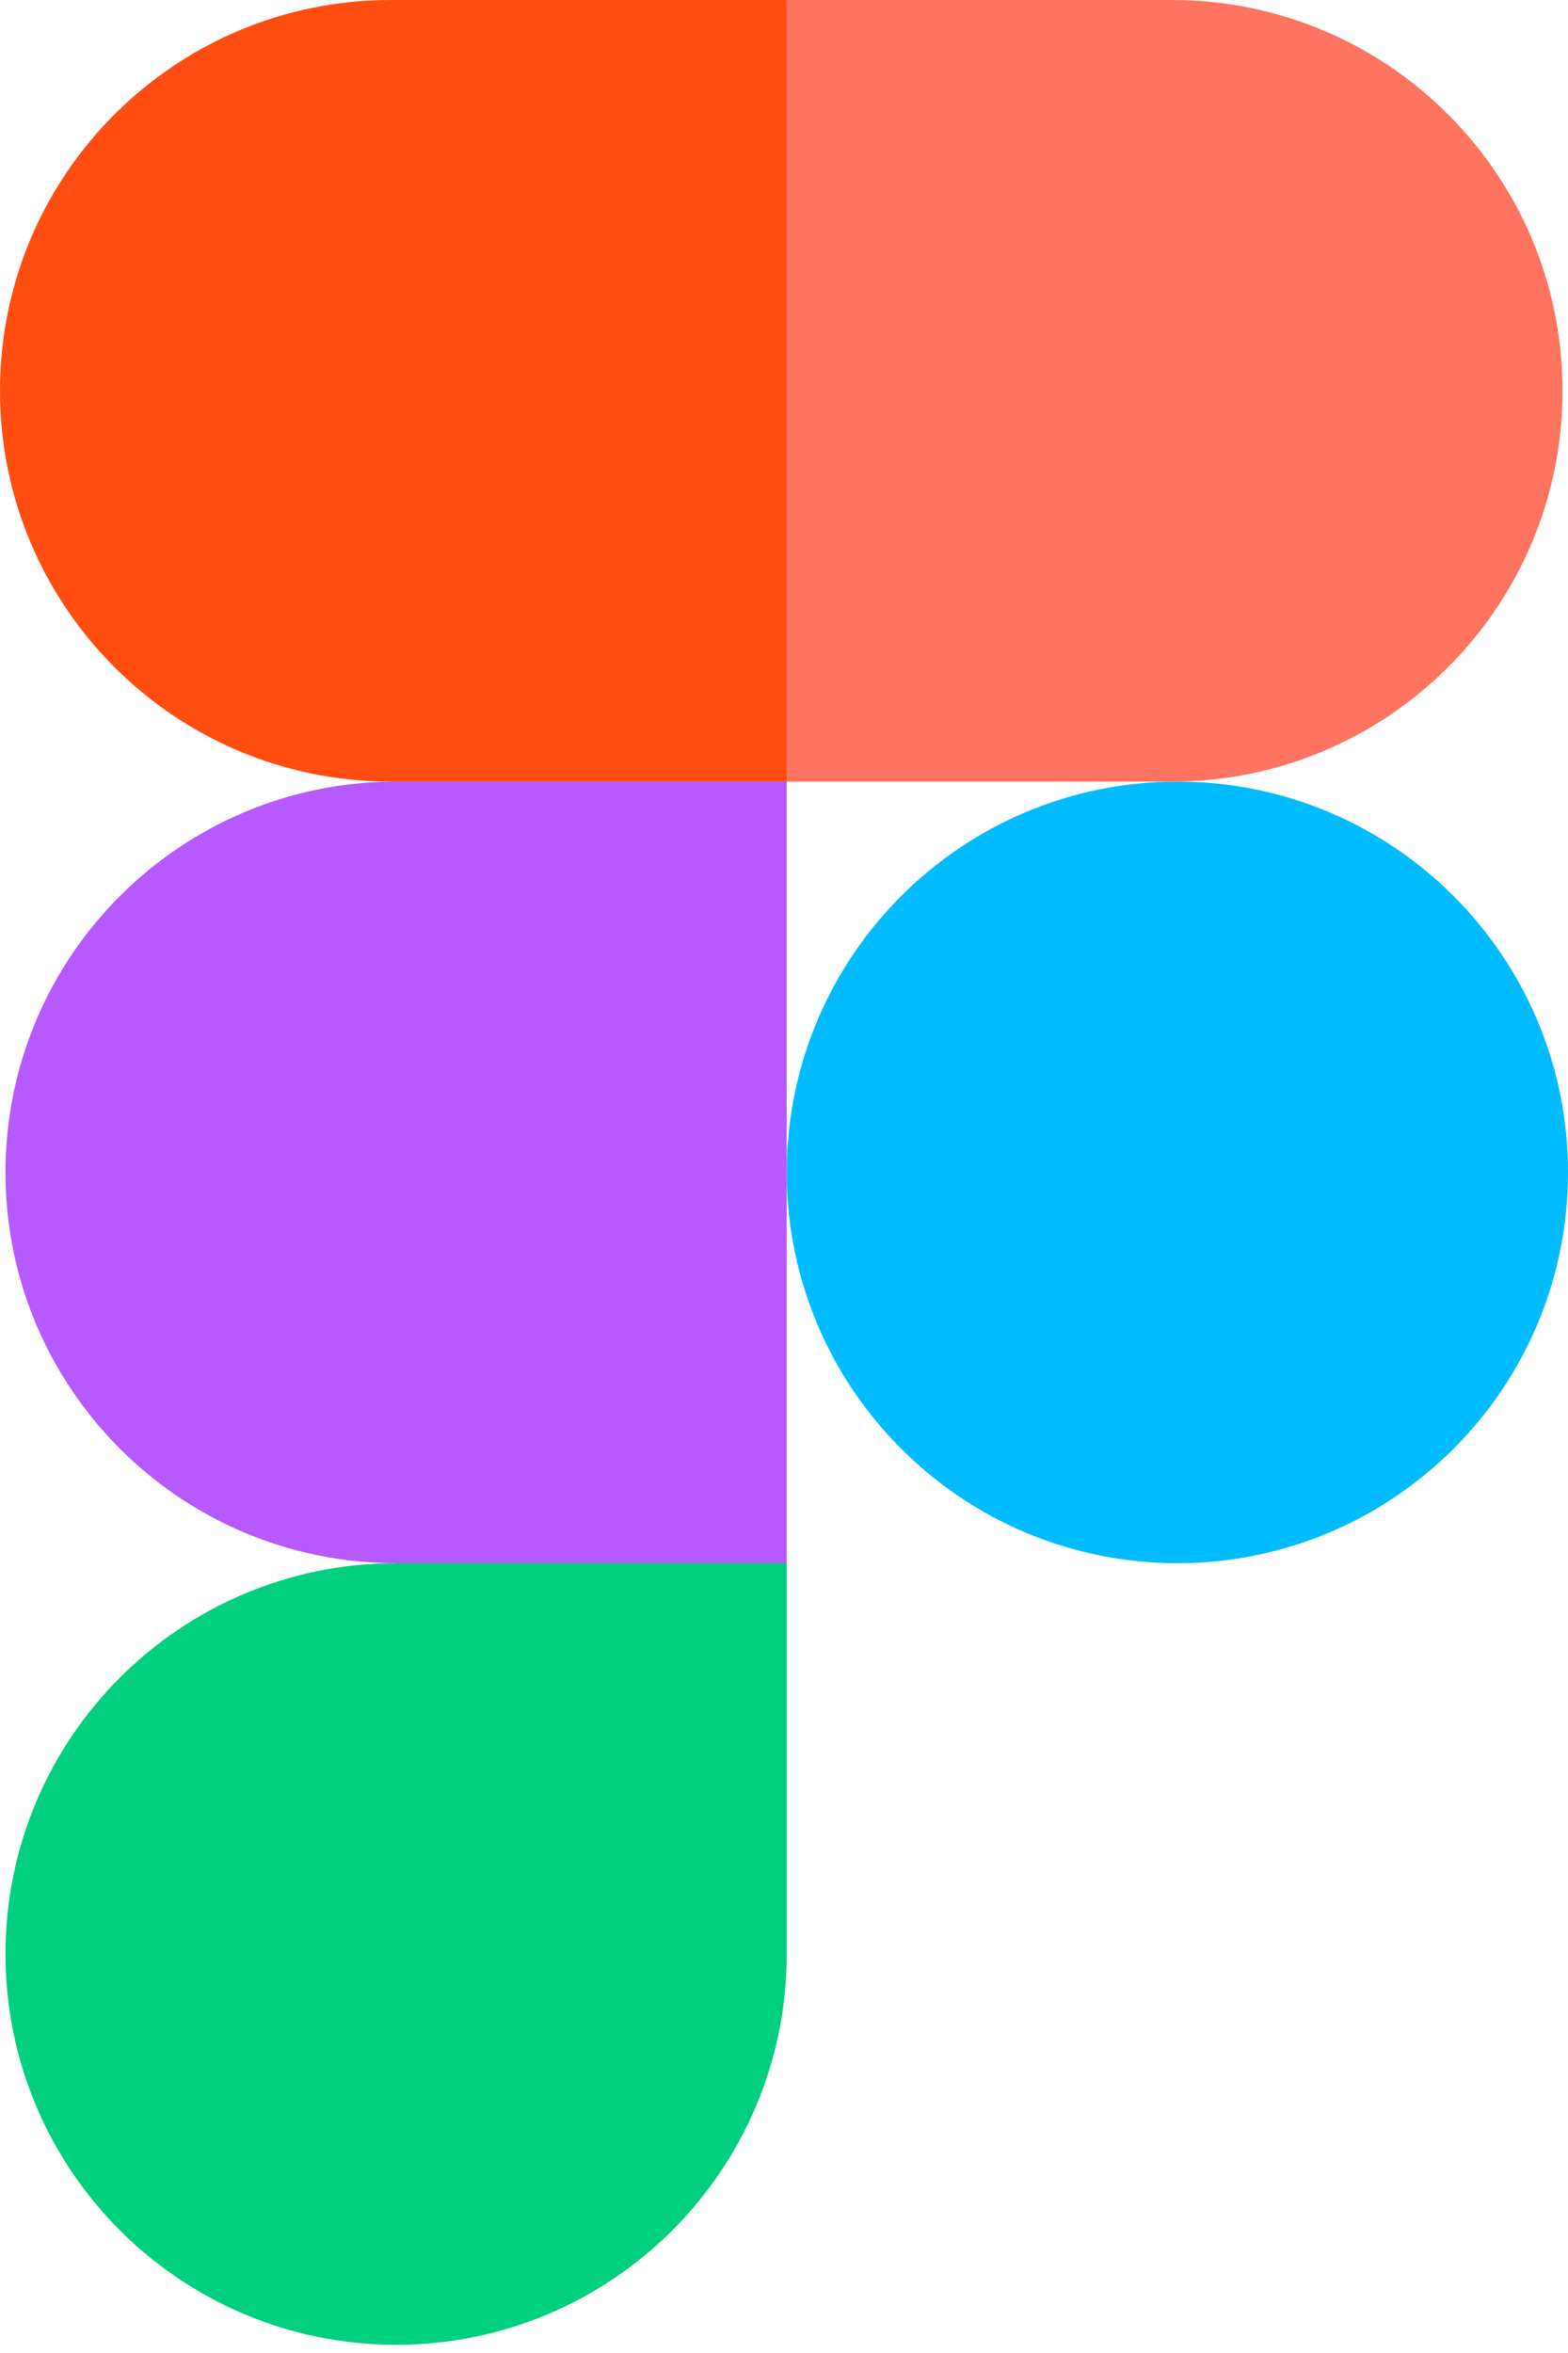
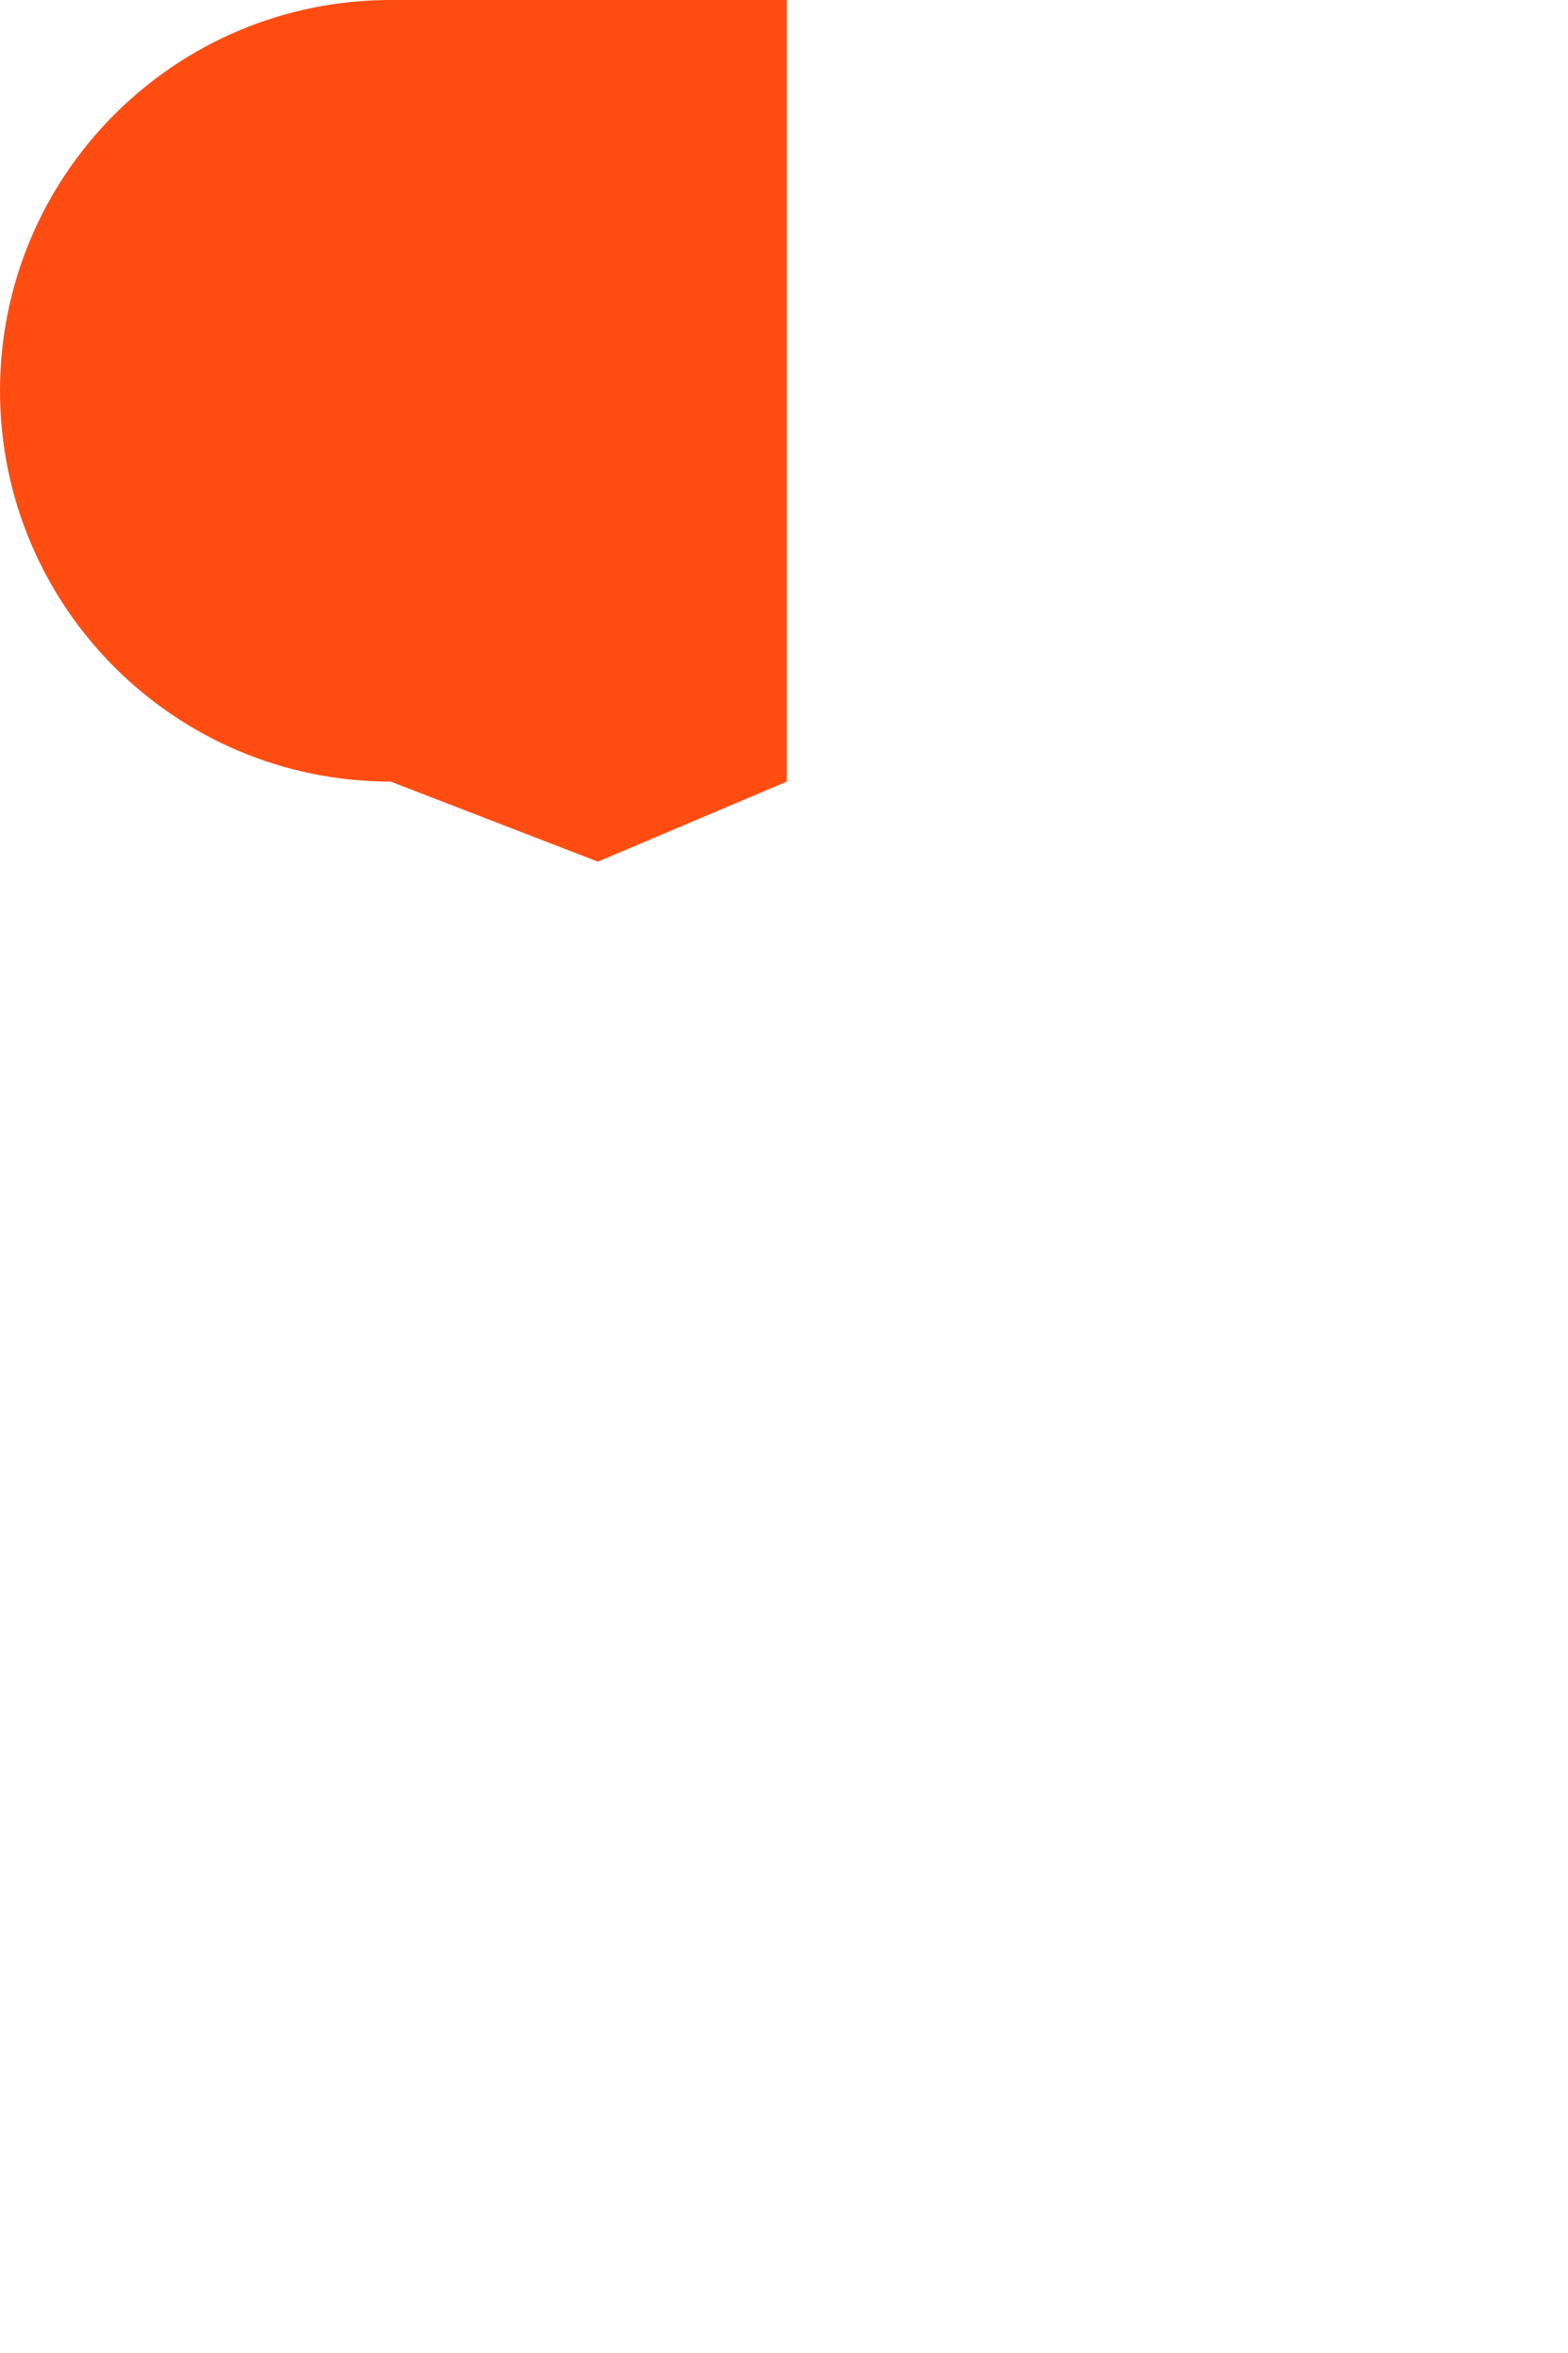
<svg xmlns="http://www.w3.org/2000/svg" width="106" height="159" viewBox="0 0 106 159" fill="none">
-   <path d="M53.185 79.222C53.185 64.638 65.008 52.815 79.593 52.815C94.177 52.815 106 64.638 106 79.222C106 93.807 94.177 105.63 79.593 105.63C65.008 105.63 53.185 93.807 53.185 79.222Z" fill="#00BCFF" />
-   <path d="M0.371 132.037C0.371 117.452 12.194 105.629 26.778 105.629L40.851 98.2L53.185 105.629V132.037C53.185 146.621 41.362 158.444 26.778 158.444C12.194 158.444 0.371 146.621 0.371 132.037Z" fill="#00CF7F" />
-   <path d="M53.186 0L38.816 24.964L53.186 52.815H79.222C93.807 52.815 105.63 40.992 105.63 26.407C105.63 11.823 93.807 0 79.222 0H53.186Z" fill="#FF7361" />
  <path d="M0 26.407C0 40.992 11.823 52.815 26.407 52.815L40.416 58.225L53.185 52.815V0H26.407C11.823 0 0 11.823 0 26.407Z" fill="#FF4D12" />
-   <path d="M0.371 79.222C0.371 93.806 12.194 105.629 26.778 105.629H53.185V52.814H26.778C12.194 52.814 0.371 64.638 0.371 79.222Z" fill="#B659FF" />
</svg>